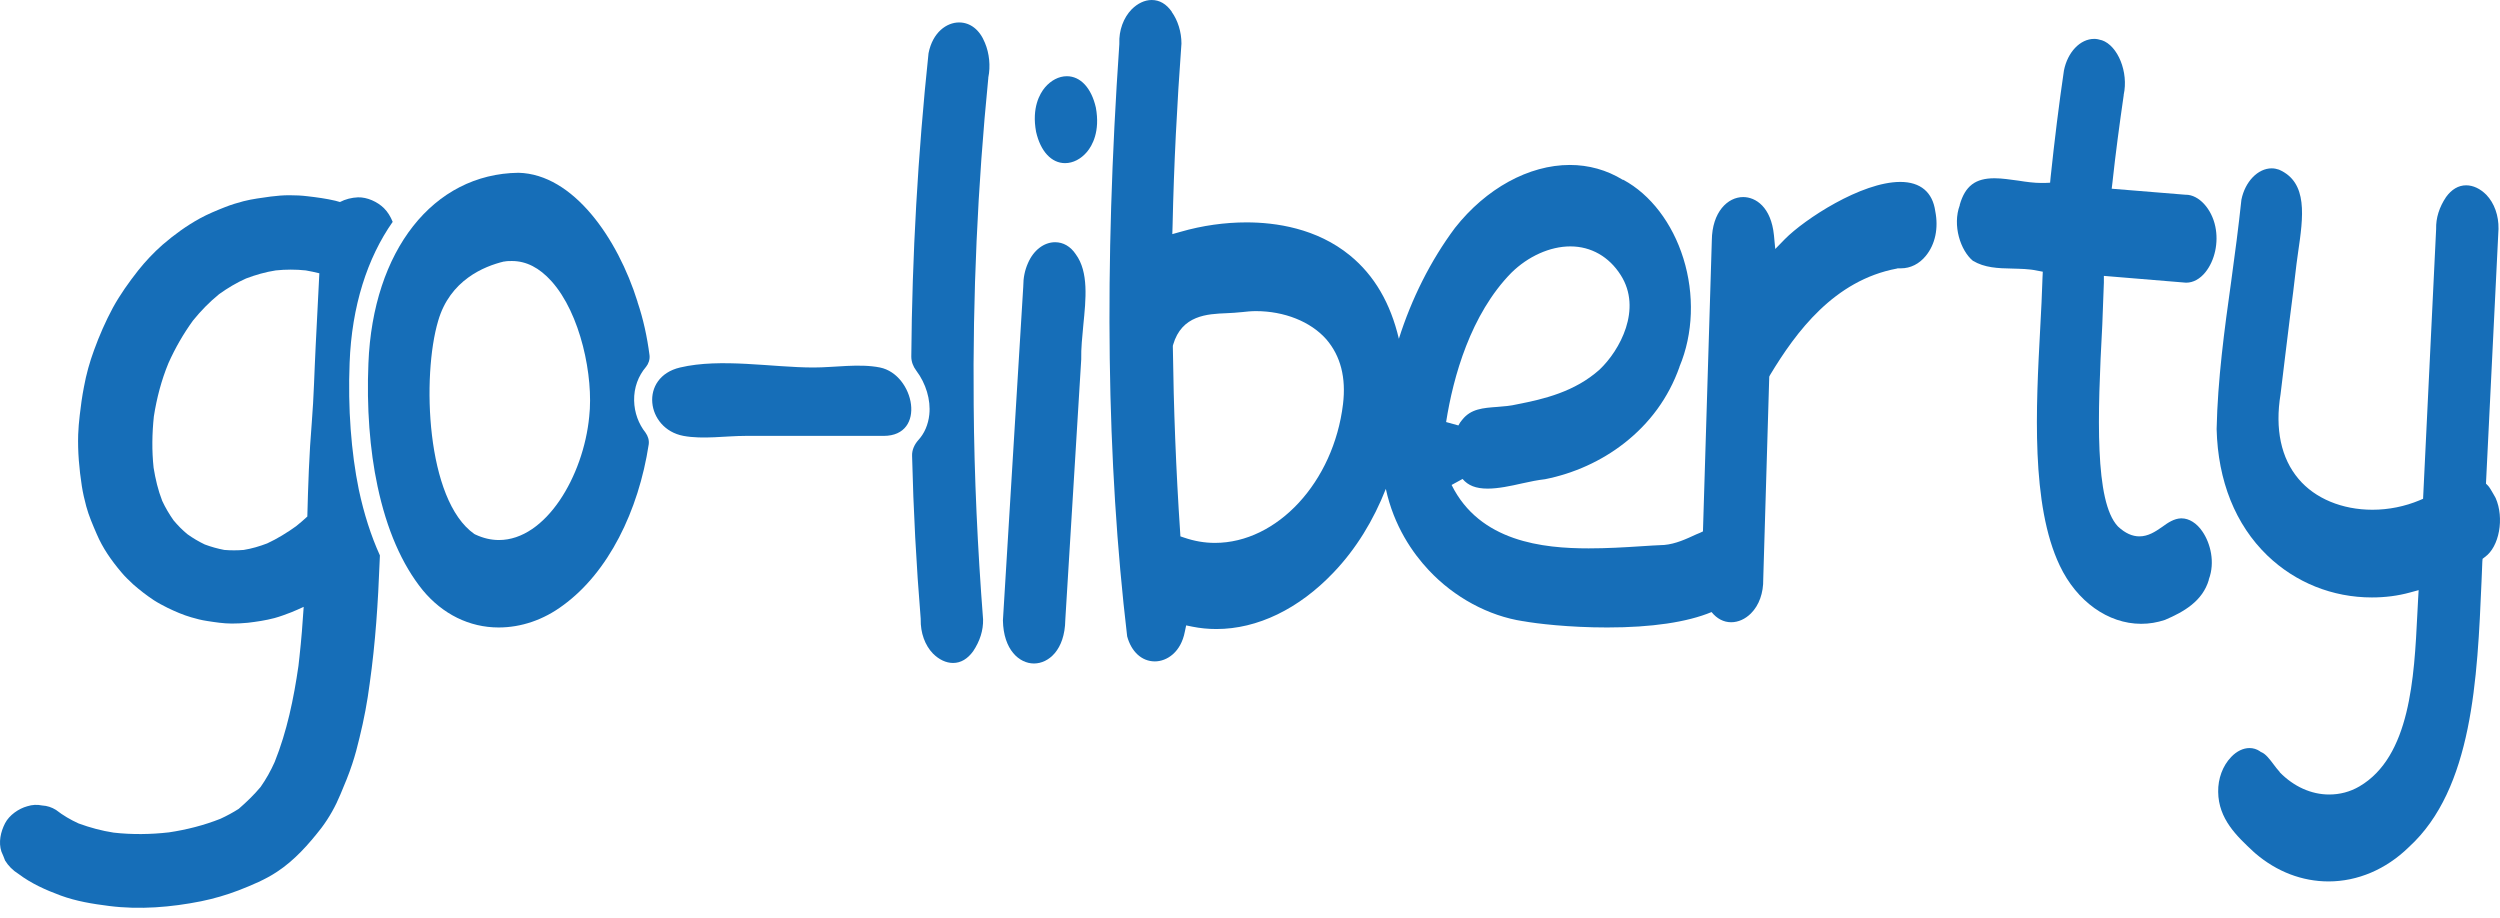
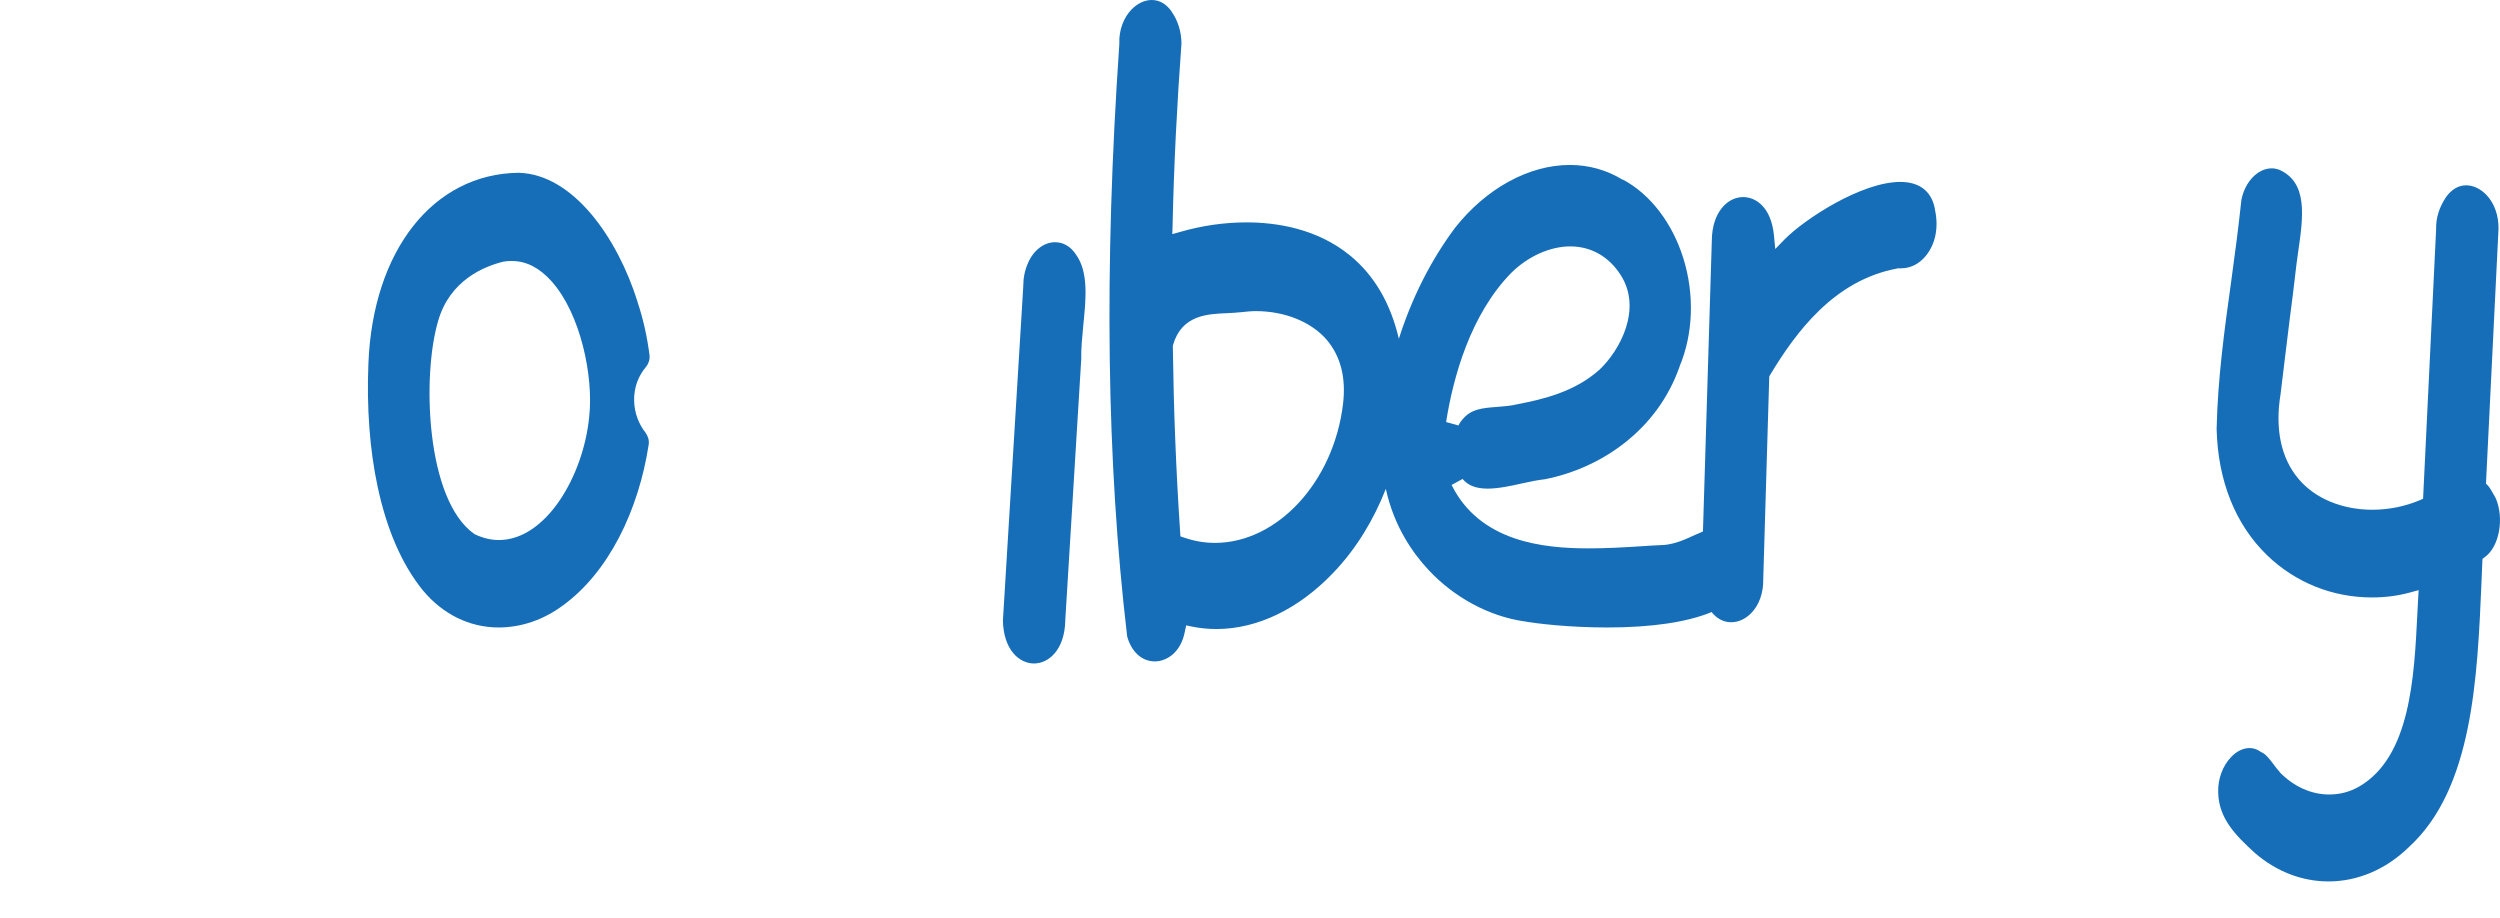
<svg xmlns="http://www.w3.org/2000/svg" width="177" height="65" viewBox="0 0 177 65" fill="none">
-   <path d="M24.753 25.687C24.901 21.677 26.01 18.258 27.802 15.708C27.654 15.338 27.451 15.005 27.192 14.747C26.73 14.285 25.991 13.952 25.345 13.971C24.901 13.989 24.457 14.1 24.069 14.303C23.959 14.266 23.848 14.248 23.737 14.211C23.108 14.063 22.443 13.971 21.796 13.897C21.353 13.841 20.928 13.823 20.484 13.823C20.041 13.823 19.616 13.86 19.172 13.915C18.526 14.008 17.879 14.082 17.232 14.248C16.807 14.359 16.382 14.488 15.957 14.654C15.347 14.895 14.719 15.153 14.146 15.467C13.204 15.985 12.316 16.632 11.503 17.334C10.875 17.888 10.302 18.498 9.785 19.145C9.12 19.995 8.51 20.845 7.992 21.787C7.475 22.748 7.031 23.765 6.662 24.781C6.348 25.631 6.107 26.5 5.941 27.405C5.812 28.07 5.719 28.736 5.645 29.401C5.59 29.863 5.553 30.325 5.535 30.768C5.498 31.988 5.608 33.208 5.793 34.409C5.867 34.889 5.978 35.37 6.107 35.85C6.292 36.534 6.569 37.162 6.847 37.809C7.272 38.807 7.881 39.675 8.584 40.507C8.842 40.821 9.138 41.098 9.434 41.376C9.896 41.782 10.376 42.152 10.875 42.484C11.189 42.688 11.54 42.873 11.873 43.039C12.409 43.297 12.963 43.538 13.536 43.704C13.906 43.815 14.275 43.907 14.645 43.963C15.236 44.055 15.828 44.148 16.419 44.148C16.788 44.148 17.177 44.129 17.546 44.092C18.174 44.018 18.803 43.926 19.431 43.76C19.838 43.649 20.226 43.501 20.614 43.353C20.909 43.224 21.205 43.113 21.501 42.965C21.427 44.129 21.334 45.312 21.205 46.476C21.187 46.698 21.15 46.919 21.131 47.141C20.799 49.451 20.318 51.78 19.45 53.942C19.172 54.57 18.84 55.161 18.452 55.716C17.99 56.27 17.454 56.788 16.899 57.268C16.493 57.527 16.049 57.767 15.606 57.97C14.442 58.432 13.204 58.746 11.965 58.931C10.672 59.079 9.341 59.097 8.048 58.95C7.198 58.82 6.385 58.599 5.571 58.303C4.999 58.044 4.463 57.73 3.964 57.342C3.668 57.157 3.335 57.046 2.984 57.028C2.633 56.954 2.282 56.972 1.931 57.083C1.321 57.249 0.656 57.712 0.36 58.284C0.046 58.894 -0.12 59.633 0.102 60.299C0.194 60.502 0.286 60.724 0.36 60.927C0.6 61.315 0.915 61.629 1.303 61.869C2.208 62.553 3.243 63.015 4.296 63.403C5.405 63.81 6.551 63.995 7.715 64.142C9.877 64.419 12.113 64.235 14.238 63.81C15.144 63.625 16.031 63.366 16.899 63.034C17.842 62.664 18.784 62.276 19.616 61.721C20.854 60.908 21.852 59.781 22.757 58.617C23.312 57.878 23.755 57.083 24.106 56.233C24.402 55.531 24.698 54.829 24.938 54.09C25.141 53.48 25.308 52.851 25.455 52.223C25.77 50.948 26.01 49.673 26.176 48.379C26.583 45.515 26.767 42.651 26.878 39.768C26.878 39.62 26.897 39.472 26.897 39.324C26.268 37.938 25.77 36.386 25.4 34.649C24.864 32.025 24.624 28.902 24.753 25.687ZM22.351 24.467C22.258 26.278 22.221 28.107 22.074 29.918C21.889 32.136 21.815 34.353 21.759 36.571C21.501 36.811 21.242 37.033 20.965 37.255C20.318 37.717 19.634 38.142 18.914 38.474C18.378 38.678 17.823 38.844 17.25 38.936C16.788 38.973 16.345 38.973 15.883 38.936C15.403 38.844 14.941 38.715 14.497 38.548C14.072 38.345 13.665 38.105 13.277 37.828C12.908 37.532 12.575 37.181 12.28 36.83C11.984 36.405 11.707 35.943 11.485 35.462C11.189 34.705 11.004 33.91 10.875 33.115C10.746 31.914 10.764 30.695 10.894 29.475C11.097 28.181 11.43 26.906 11.928 25.705C12.409 24.633 12.982 23.635 13.665 22.693C14.22 22.009 14.83 21.381 15.513 20.826C16.105 20.401 16.752 20.013 17.417 19.718C18.101 19.459 18.803 19.256 19.523 19.145C20.226 19.071 20.946 19.071 21.649 19.145C21.981 19.2 22.295 19.274 22.61 19.348C22.517 21.067 22.443 22.767 22.351 24.467Z" fill="#166EB8" />
-   <path d="M62.304 26.019C60.844 25.724 59.088 26.019 57.61 26.019C54.653 26.019 51.05 25.335 48.148 26.019C45.247 26.703 45.727 30.362 48.389 30.861C49.775 31.119 51.382 30.861 52.787 30.861H62.562C65.63 30.861 64.743 26.518 62.304 26.019Z" fill="#166EB8" />
  <path d="M45.986 25.151C45.82 23.857 45.543 22.582 45.136 21.381V21.362C43.732 16.872 40.59 12.326 36.709 12.233C30.667 12.307 26.398 17.74 26.084 25.723C25.954 28.828 26.176 31.84 26.73 34.427C27.377 37.476 28.449 39.953 29.927 41.782C31.332 43.482 33.235 44.425 35.305 44.425C36.894 44.425 38.483 43.889 39.869 42.854C43.066 40.526 45.21 36.183 45.931 31.452C45.968 31.156 45.875 30.879 45.709 30.639C45.21 30.011 44.914 29.216 44.896 28.366C44.877 27.442 45.191 26.61 45.746 25.964C45.912 25.76 46.023 25.446 45.986 25.151ZM41.717 29.493C41.311 33.706 38.65 38.234 35.323 38.234C34.769 38.234 34.215 38.105 33.66 37.846L33.623 37.828L33.586 37.809C30.149 35.407 29.872 26.592 31.018 22.73C31.849 19.828 34.289 18.849 35.675 18.516H35.693H35.712C35.896 18.48 36.063 18.48 36.247 18.48C37.264 18.48 38.188 18.96 39.038 19.902C41.108 22.194 42.032 26.666 41.717 29.493Z" fill="#166EB8" />
-   <path d="M69.732 3.03C69.362 2.106 68.697 1.589 67.902 1.589C67.034 1.589 66.036 2.273 65.74 3.769C64.983 10.94 64.576 18.11 64.52 25.243C64.52 25.612 64.65 25.945 64.872 26.241C65.555 27.146 65.906 28.31 65.796 29.345C65.722 30.066 65.445 30.694 65.019 31.156C64.742 31.47 64.558 31.858 64.576 32.283C64.668 36.145 64.872 39.989 65.186 43.815V43.833V43.851C65.167 44.794 65.481 45.681 66.054 46.272C66.479 46.697 66.978 46.938 67.477 46.938C68.032 46.938 68.512 46.642 68.9 46.106C69.381 45.385 69.621 44.628 69.602 43.851C69.214 38.825 68.974 33.725 68.937 28.68C68.863 20.955 69.214 13.157 69.972 5.525V5.507V5.488C70.138 4.693 70.046 3.769 69.732 3.03Z" fill="#166EB8" />
-   <path d="M75.535 5.396C74.962 5.396 74.408 5.692 73.983 6.191C73.613 6.635 73.04 7.633 73.355 9.333C73.669 10.719 74.445 11.55 75.406 11.55C75.978 11.55 76.533 11.255 76.958 10.755C77.328 10.312 77.9 9.314 77.586 7.614C77.272 6.228 76.496 5.396 75.535 5.396Z" fill="#166EB8" />
  <path d="M74.703 17.149C73.908 17.149 73.169 17.722 72.781 18.628C72.559 19.127 72.448 19.663 72.448 20.254V20.272L71.007 43.926C71.044 46.014 72.171 46.975 73.206 46.975C74.241 46.975 75.386 46.014 75.423 43.908V43.889L76.551 25.447C76.532 24.671 76.625 23.839 76.698 23.026C76.883 21.178 77.087 19.256 76.163 18C75.793 17.445 75.276 17.149 74.703 17.149Z" fill="#166EB8" />
  <path d="M134.54 12.88C131.786 12.88 127.758 15.523 126.372 16.927L125.688 17.629L125.595 16.65C125.392 14.654 124.302 13.952 123.415 13.952C122.325 13.952 121.216 15.005 121.197 17.02L120.569 37.624C120.421 37.698 120.255 37.772 120.107 37.828C119.386 38.16 118.647 38.511 117.816 38.585H117.797H117.779C117.261 38.604 116.725 38.641 116.134 38.678C115.025 38.752 113.75 38.825 112.475 38.825C109.26 38.825 104.769 38.363 102.773 34.335L103.55 33.91C103.938 34.372 104.492 34.594 105.324 34.594C106.081 34.594 106.95 34.409 107.763 34.224C108.336 34.095 108.89 33.984 109.389 33.928C111.44 33.522 113.381 32.635 114.97 31.397C116.799 29.974 118.13 28.163 118.906 25.982V25.964C119.885 23.635 119.978 20.845 119.183 18.295C118.407 15.8 116.855 13.767 114.933 12.732H114.914H114.896C113.75 12.03 112.475 11.679 111.145 11.679C108.243 11.679 105.213 13.342 103.014 16.133C101.277 18.461 99.927 21.177 99.04 23.986C98.449 21.473 97.303 19.496 95.585 18.091C93.219 16.151 90.3 15.745 88.249 15.745C86.733 15.745 85.126 15.966 83.592 16.41L83 16.576L83.019 15.948C83.111 11.679 83.333 7.355 83.647 3.086C83.647 2.255 83.388 1.441 82.963 0.85V0.832C82.575 0.277 82.095 0 81.54 0C81.041 0 80.543 0.24 80.118 0.665C79.545 1.257 79.212 2.144 79.249 3.086V3.105V3.123C78.159 18.978 78.344 32.69 79.803 45.053C80.099 46.143 80.838 46.827 81.762 46.827C82.612 46.827 83.61 46.18 83.887 44.72L83.98 44.277L84.423 44.369C84.978 44.48 85.55 44.535 86.123 44.535C89.025 44.535 91.963 43.113 94.421 40.526C96.01 38.862 97.248 36.83 98.117 34.612C98.689 37.255 100.02 39.158 101.147 40.359C102.958 42.3 105.397 43.611 107.837 43.981H107.855C108.761 44.147 111.052 44.425 113.787 44.425C116.929 44.425 119.442 44.055 121.179 43.334C121.549 43.796 122.029 44.055 122.565 44.055C123.064 44.055 123.563 43.833 123.969 43.427C124.542 42.854 124.856 41.985 124.838 40.987L125.263 26.666L125.318 26.555C127.166 23.487 129.864 19.847 134.299 19.015L134.355 18.997H134.41C134.466 18.997 134.54 18.997 134.595 18.997C135.26 18.997 135.889 18.683 136.351 18.11C137.016 17.297 137.256 16.151 137.016 14.95C136.831 13.619 135.981 12.88 134.54 12.88ZM95.086 28.606C94.421 34.132 90.429 38.437 86.013 38.437C85.273 38.437 84.553 38.308 83.85 38.068L83.573 37.975L83.555 37.68C83.259 33.282 83.093 28.883 83.037 24.559V24.485L83.056 24.411C83.666 22.305 85.495 22.231 86.826 22.175C87.214 22.157 87.565 22.138 87.879 22.101H87.897C88.23 22.064 88.563 22.027 88.914 22.027C90.928 22.027 92.794 22.767 93.903 24.023C94.92 25.206 95.308 26.74 95.086 28.606ZM107.005 19.311C108.188 18.147 109.74 17.445 111.182 17.445C112.641 17.445 113.916 18.165 114.748 19.477C116.282 21.88 114.693 24.799 113.251 26.167C111.496 27.738 109.315 28.255 107.412 28.625C106.95 28.736 106.469 28.773 106.007 28.809C105.009 28.883 104.141 28.939 103.531 29.715L103.513 29.733C103.42 29.844 103.328 29.974 103.254 30.122L102.385 29.881C102.884 26.684 104.122 22.249 107.005 19.311Z" fill="#166EB8" />
-   <path d="M148.954 20.013V19.533L154.756 20.013C154.775 20.013 154.793 20.013 154.793 20.013C155.274 20.013 155.754 19.755 156.142 19.274C156.808 18.442 157.085 17.186 156.845 16.04C156.586 14.784 155.68 13.786 154.756 13.786H154.719L149.508 13.361L149.564 12.899C149.785 10.847 150.063 8.778 150.358 6.745V6.726V6.708C150.709 5.119 149.952 3.234 148.806 2.846H148.788C148.621 2.79 148.436 2.753 148.27 2.753C147.272 2.753 146.385 3.696 146.127 4.989C145.775 7.373 145.461 9.923 145.184 12.547L145.147 12.936L144.759 12.954C144.685 12.954 144.611 12.954 144.537 12.954C144.02 12.954 143.465 12.88 142.893 12.788C142.32 12.714 141.747 12.621 141.211 12.621C139.862 12.621 139.141 13.157 138.753 14.488V14.506V14.525C138.217 15.966 138.809 17.74 139.677 18.461C140.509 18.96 141.451 18.997 142.468 19.015C143.04 19.034 143.65 19.034 144.242 19.163L144.63 19.237L144.611 19.625C144.574 20.771 144.519 21.991 144.445 23.284C144.149 28.828 143.78 35.739 145.831 40.045C147.032 42.577 149.25 44.166 151.596 44.166C152.169 44.166 152.724 44.074 153.278 43.889C154.627 43.316 155.939 42.558 156.383 41.061V41.043V41.024C156.845 39.805 156.494 38.456 155.939 37.643C155.533 37.033 154.978 36.7 154.461 36.7C154.442 36.7 154.424 36.7 154.405 36.7C153.925 36.719 153.5 36.996 153.075 37.31C152.594 37.643 152.095 37.975 151.467 37.975C150.968 37.975 150.469 37.754 149.97 37.291L149.952 37.273L149.933 37.255C148.307 35.499 148.492 29.512 148.843 22.988C148.88 21.769 148.935 20.734 148.954 20.013Z" fill="#166EB8" />
  <path d="M176.691 35.258C176.636 35.166 176.58 35.055 176.525 34.963C176.395 34.741 176.285 34.538 176.155 34.39L176.007 34.242L176.894 16.206C176.913 15.264 176.599 14.377 176.026 13.785C175.601 13.36 175.102 13.12 174.603 13.12C174.049 13.12 173.568 13.416 173.18 13.952C172.699 14.672 172.459 15.43 172.478 16.206V16.225L171.554 35.314L171.295 35.425C170.279 35.85 169.133 36.09 167.969 36.09C165.825 36.09 163.903 35.295 162.739 33.91C161.501 32.45 161.057 30.38 161.464 27.904C161.667 26.13 161.907 24.337 162.111 22.6C162.277 21.325 162.443 20.013 162.591 18.701C162.628 18.442 162.665 18.165 162.702 17.888C163.072 15.338 163.423 12.917 161.353 12.011C161.187 11.956 161.02 11.919 160.836 11.919C159.856 11.919 158.951 12.861 158.692 14.136C158.489 16.058 158.23 18.017 157.971 19.902C157.491 23.321 157.01 26.869 156.937 30.38C157.029 34.057 158.267 37.143 160.522 39.324C162.517 41.246 165.141 42.299 167.932 42.299C168.856 42.299 169.761 42.188 170.63 41.948L171.24 41.782L171.203 42.41C171.184 42.761 171.166 43.112 171.147 43.482C170.925 47.972 170.648 53.572 167.045 55.678C166.38 56.066 165.659 56.251 164.901 56.251C163.645 56.251 162.406 55.697 161.409 54.68V54.662C161.242 54.477 161.094 54.292 160.947 54.089C160.669 53.719 160.411 53.387 160.115 53.258L160.06 53.239L160.023 53.202C159.782 53.036 159.524 52.962 159.265 52.962C158.821 52.962 158.359 53.184 157.971 53.59C157.362 54.218 157.029 55.142 157.047 56.066C157.066 57.988 158.378 59.208 159.524 60.28L159.69 60.428C161.205 61.721 162.998 62.405 164.864 62.405C166.915 62.405 168.93 61.555 170.537 59.984L170.556 59.966C175.065 55.845 175.398 48.046 175.693 41.154C175.712 40.691 175.73 40.23 175.749 39.767L175.767 39.564L175.933 39.435C176.95 38.714 177.319 36.681 176.691 35.258Z" fill="#166EB8" />
</svg>